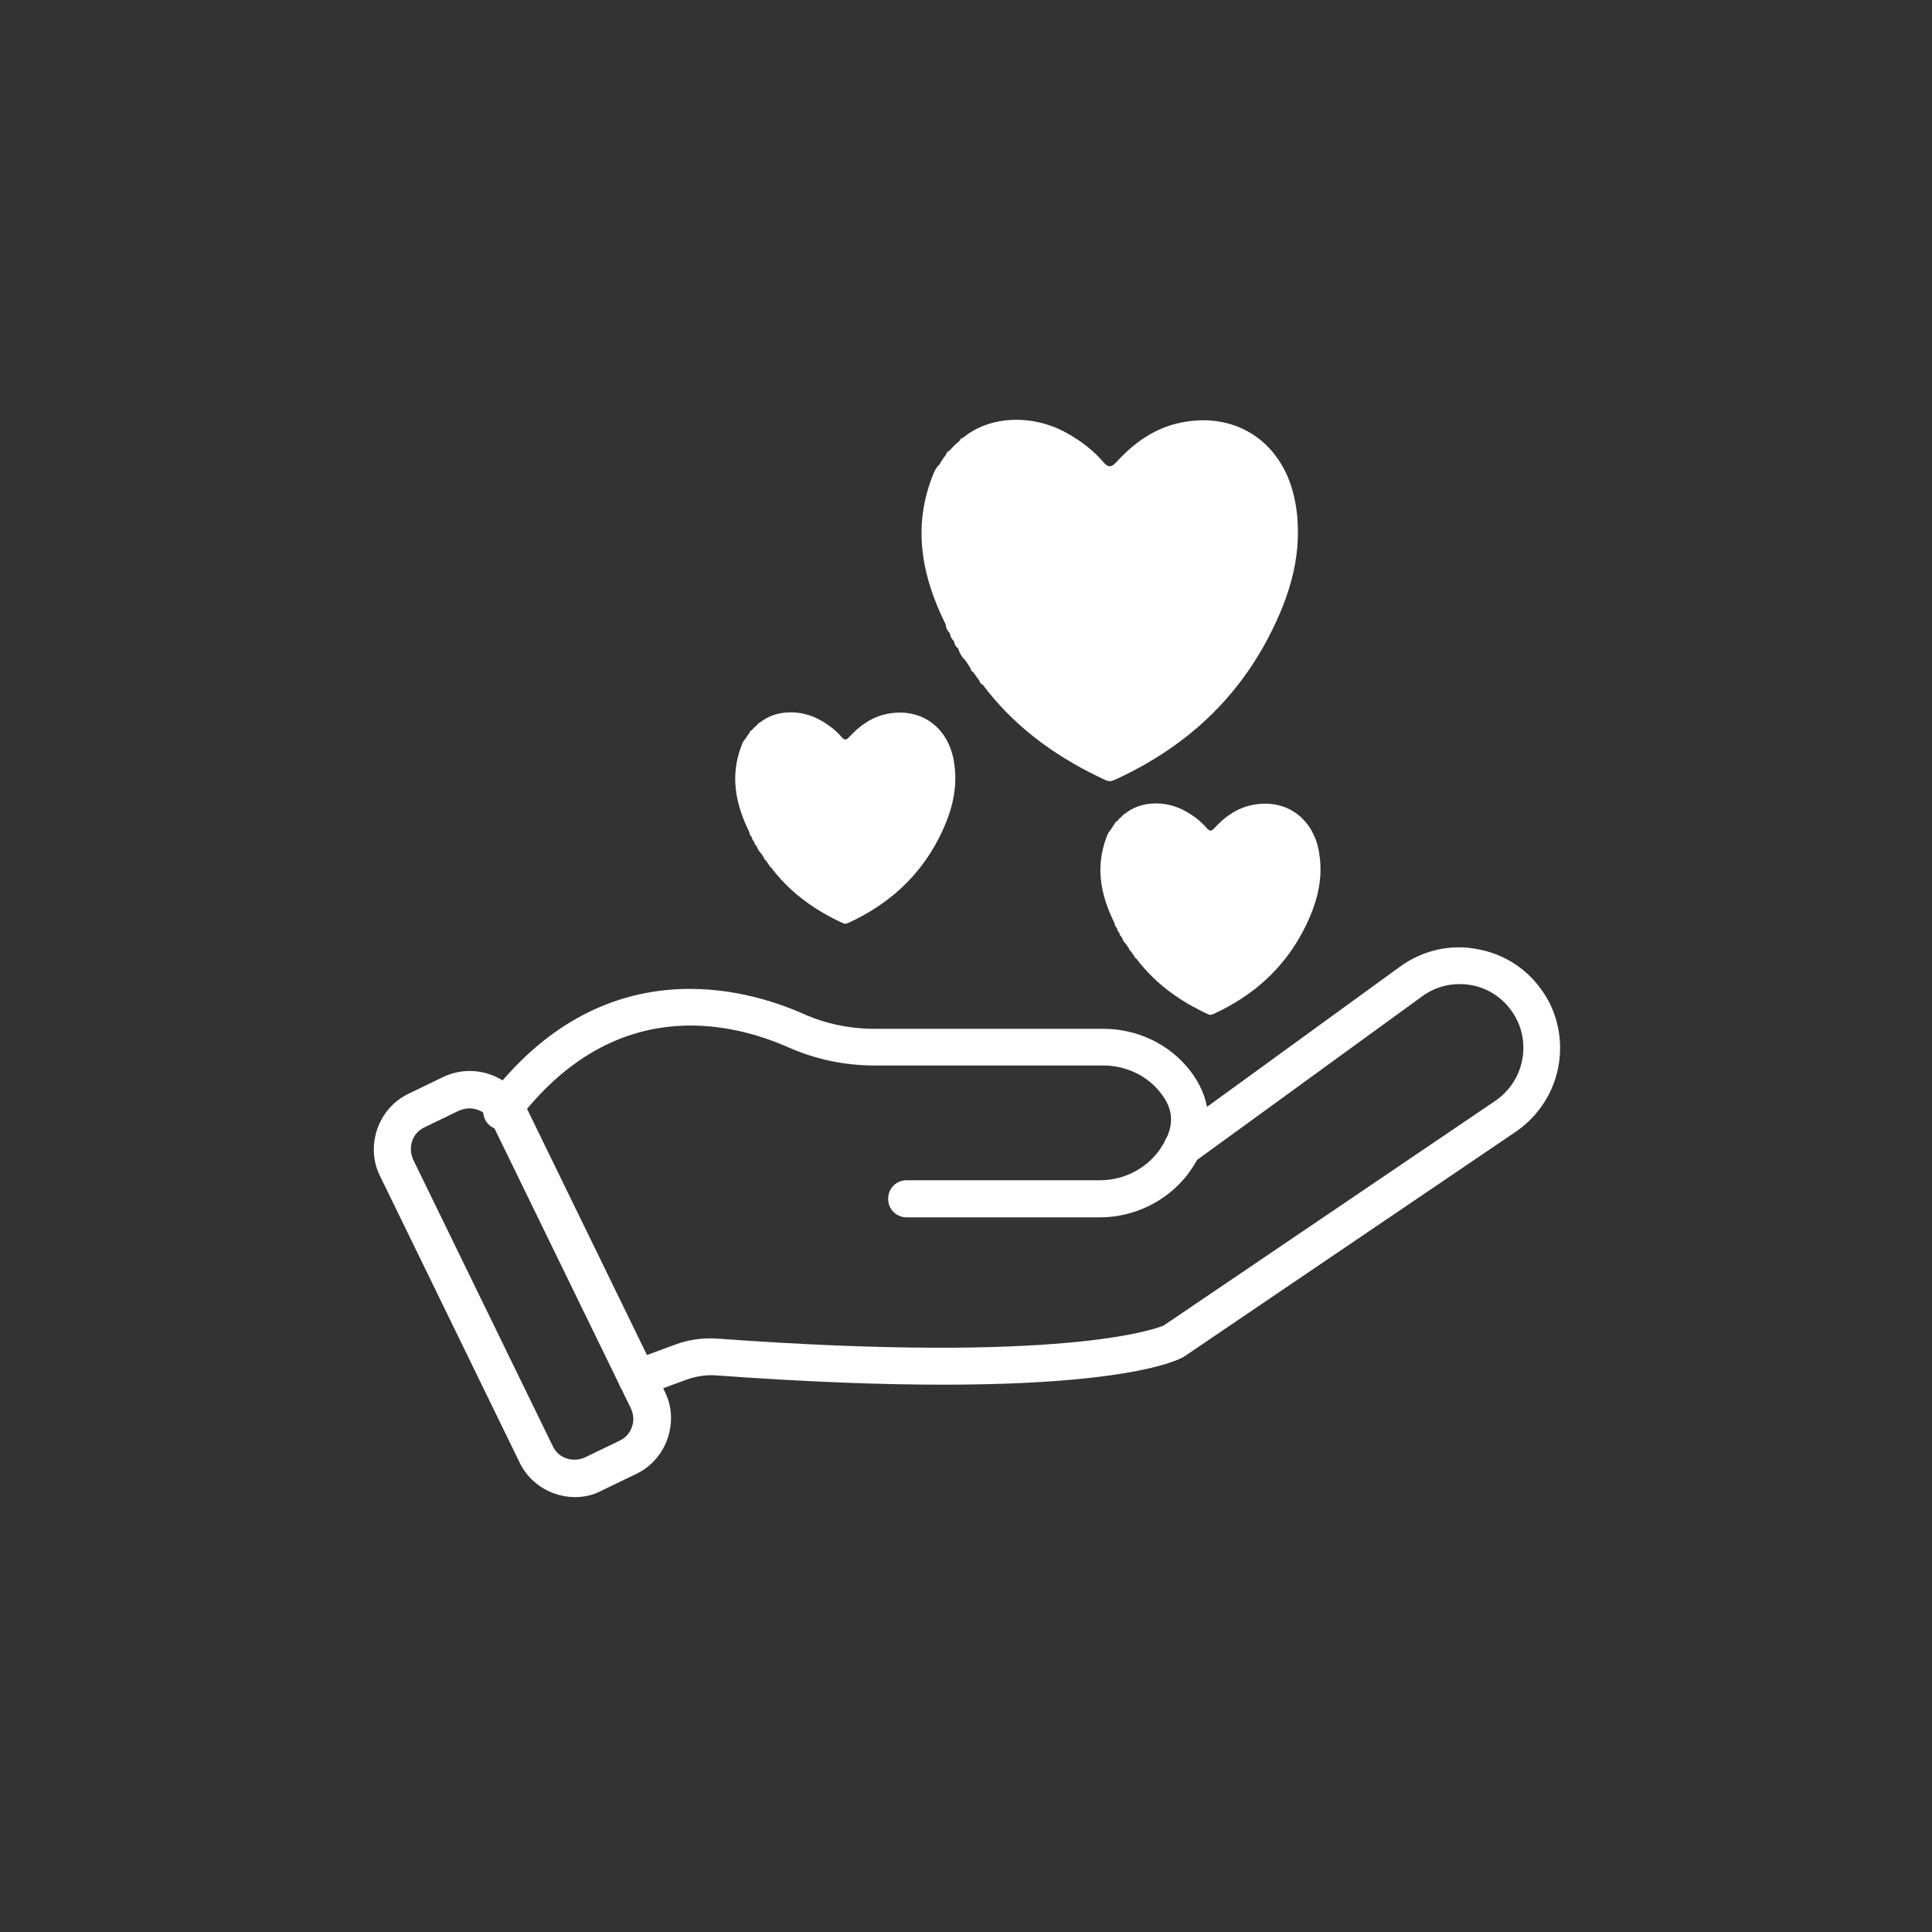
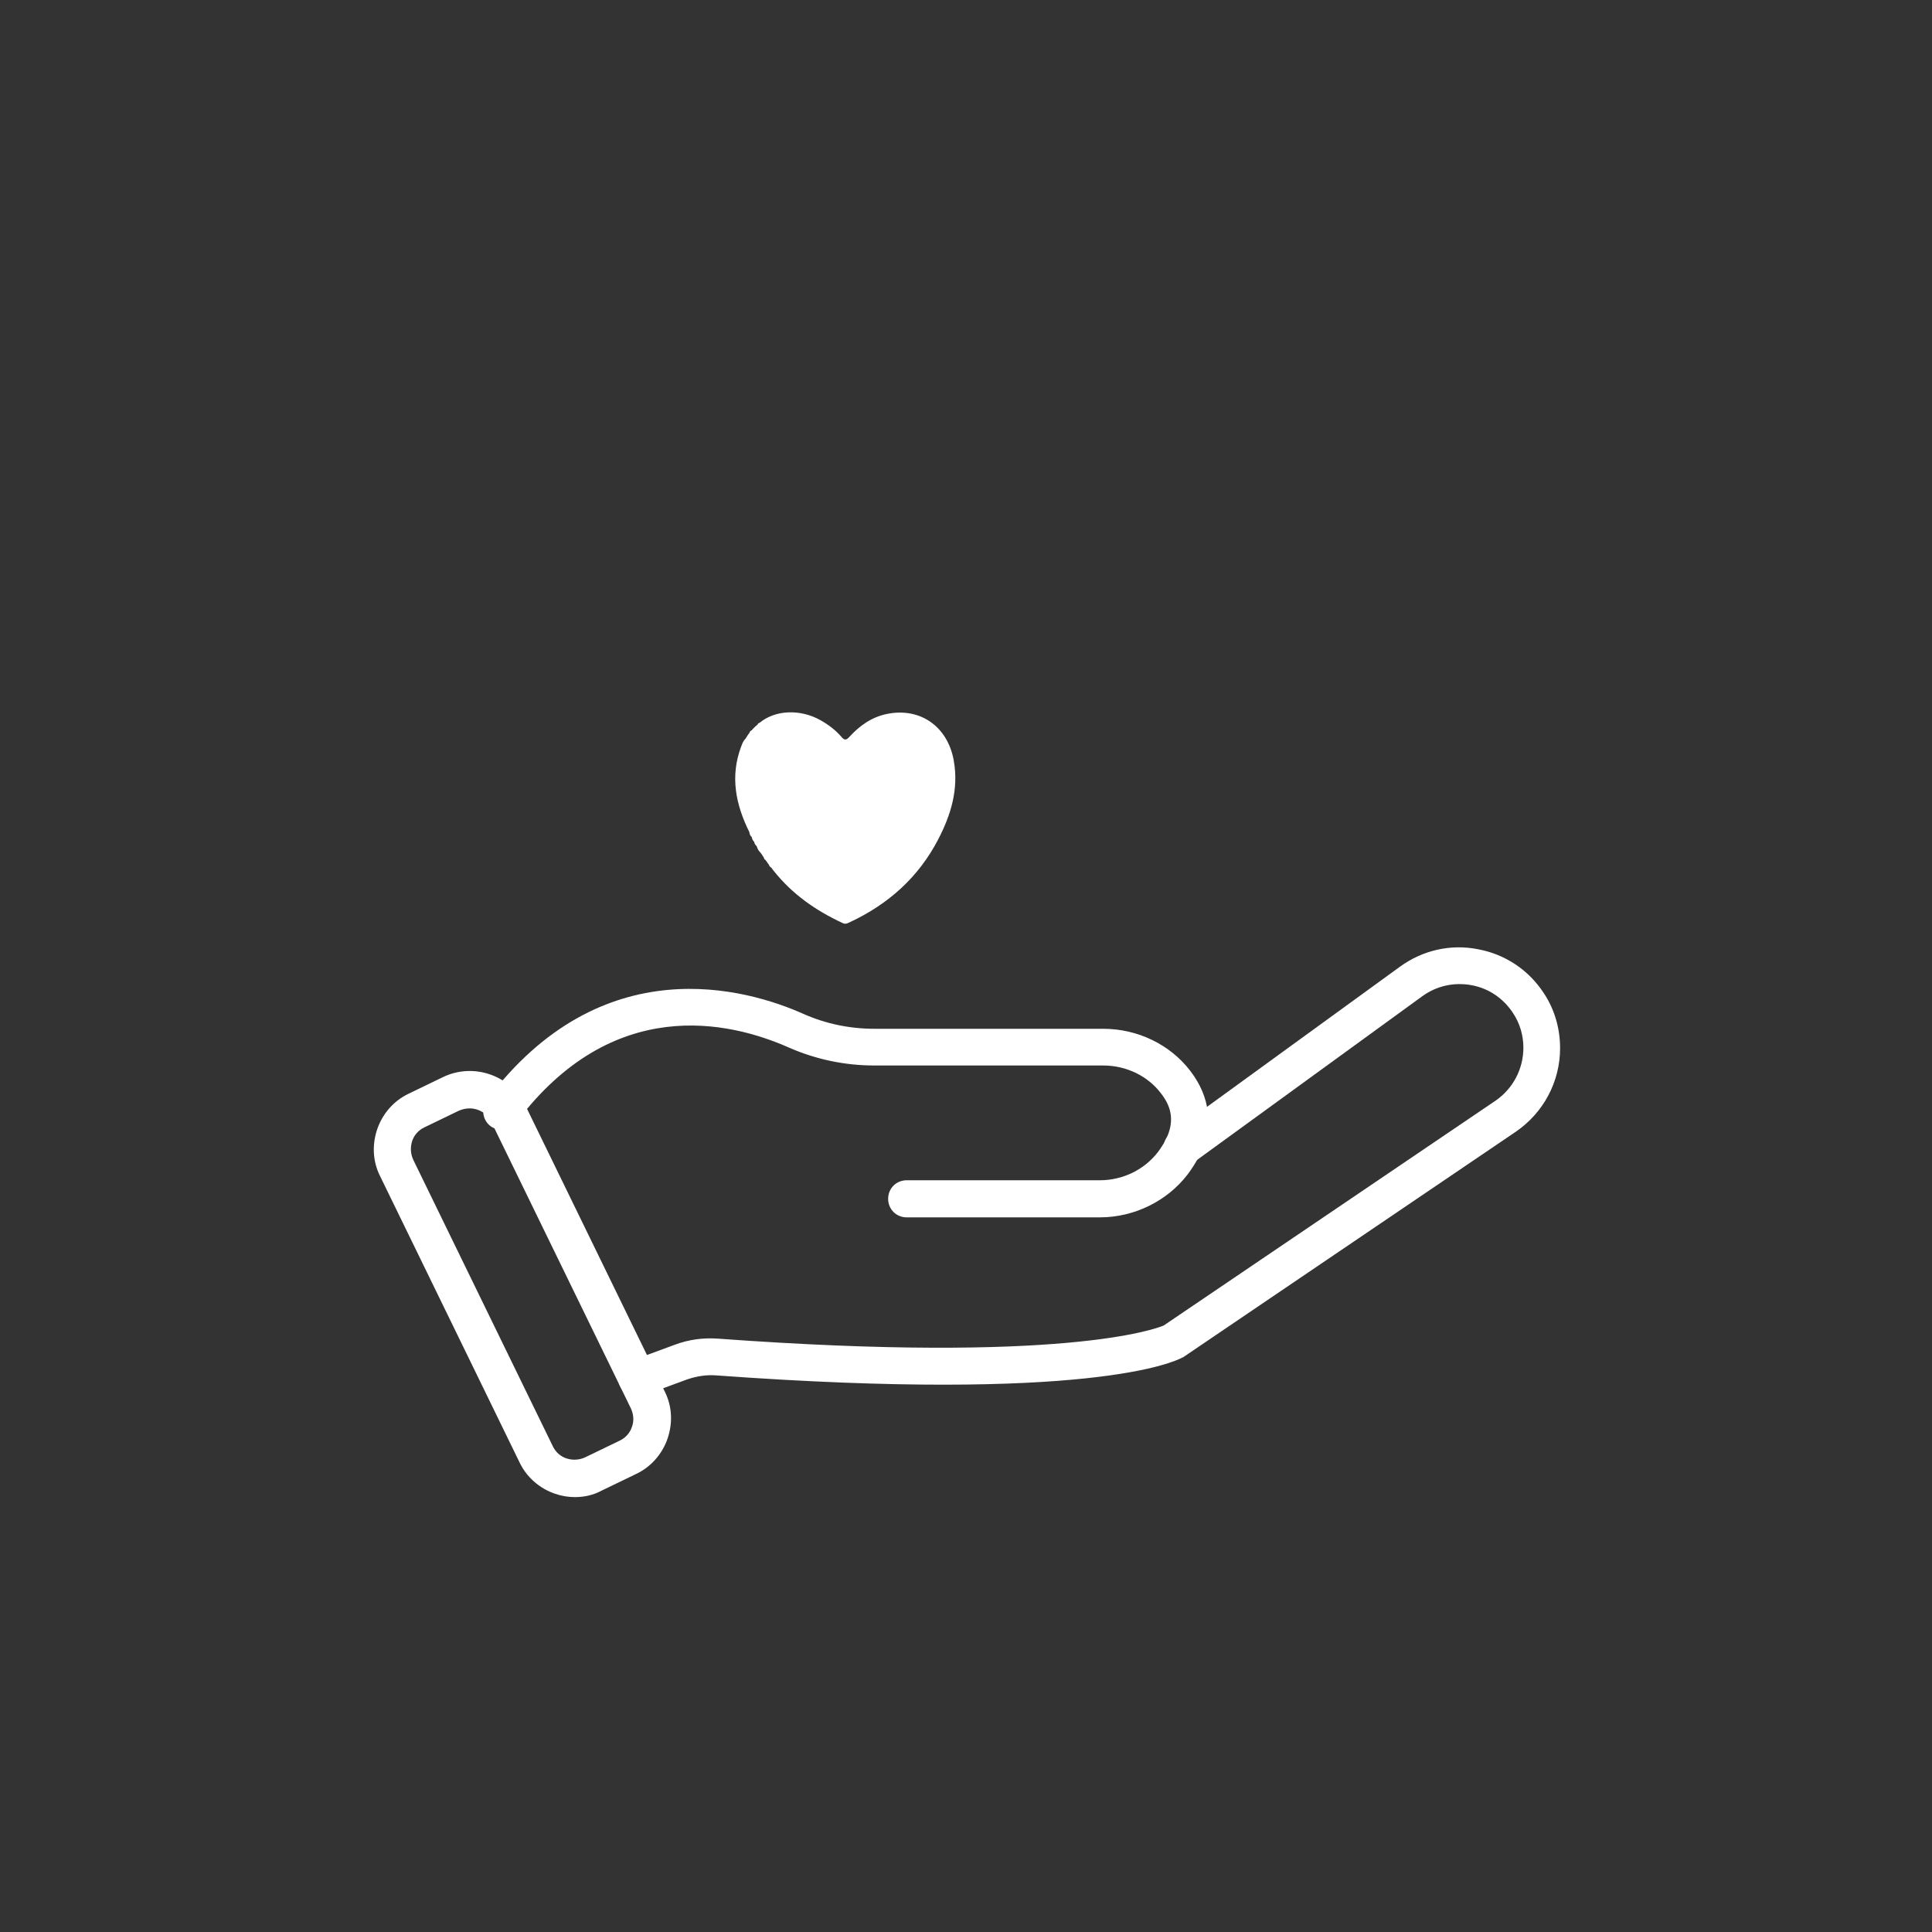
<svg xmlns="http://www.w3.org/2000/svg" id="Camada_1" version="1.1" viewBox="0 0 500 500">
  <rect x="0" y="0" width="500" height="500" fill="#333333" stroke="none" />
  <defs>
    <style>
      .st0 {
        fill: #fff;
      }
    </style>
  </defs>
  <g>
    <path class="st0" d="M164.85,361.55c-2,0-3.8-1.2-4.5-3.1-.9-2.5.3-5.2,2.8-6.2l11.4-4.2c3.7-1.4,7.5-1.9,11.4-1.6,89,6.5,113-2.5,115.2-3.4l85.9-58.2c4.5-3.1,7.2-8.2,7.2-13.7,0-3.2-.9-6.3-2.7-9-2.5-3.8-6.3-6.4-10.8-7.2s-9,.2-12.7,2.9l-59.3,43.1-.1.1c-2.2,1.5-5.2.9-6.7-1.3s-.9-5.1,1.2-6.6l59.2-43c5.8-4.2,13-5.9,20.1-4.5,7.1,1.3,13.2,5.4,17.1,11.4,2.8,4.2,4.2,9.2,4.2,14.2,0,8.7-4.3,16.7-11.4,21.6l-86,58.3c-.1.1-.3.2-.4.2-2.2,1.2-24.5,11.6-120.6,4.6-2.5-.2-5,.2-7.4,1l-11.4,4.2c-.6.3-1.2.4-1.7.4Z" />
    <path class="st0" d="M284.65,315.05h-50c-2.7,0-4.8-2.1-4.8-4.8s2.1-4.8,4.8-4.8h50c6,0,11.6-2.8,15.1-7.4.8-1.1,1.5-2.2,2-3.2,2.1-4.3,1.7-8.1-1.3-11.9-3.4-4.5-9-7.2-14.9-7.2h-59.2c-7.8,0-15.2-1.6-22.1-4.6-15.7-7-45.8-13.7-70.6,19.3-1.6,2.1-4.6,2.5-6.7,1-2.1-1.6-2.5-4.6-1-6.7,29.8-39.8,67.4-28.9,82.1-22.3,5.7,2.5,11.8,3.8,18.3,3.8h59.2c8.9,0,17.3,4.1,22.5,10.9,5.2,6.8,6.1,14.4,2.3,22-.8,1.6-1.8,3.2-3,4.8-5.3,6.9-13.8,11.1-22.7,11.1Z" />
    <path class="st0" d="M148.75,387.45c-1.7,0-3.5-.3-5.2-.9-4-1.4-7.3-4.3-9.1-8.1l-36.1-74.1c-1.9-3.8-2.1-8.1-.7-12.2,1.4-4,4.3-7.3,8.1-9.1l8.9-4.3c7.9-3.8,17.4-.5,21.3,7.3l36.1,74.1c1.9,3.8,2.1,8.1.7,12.2-1.4,4-4.3,7.3-8.1,9.1l-8.9,4.3c-2.2,1.2-4.6,1.7-7,1.7ZM121.55,286.85c-.9,0-1.9.2-2.8.6l-8.9,4.3c-1.5.7-2.7,2-3.2,3.6s-.4,3.3.3,4.8l36.1,74.1c.7,1.5,2,2.7,3.6,3.2s3.3.4,4.8-.3l8.9-4.3h0c1.5-.7,2.7-2,3.2-3.6.6-1.6.4-3.3-.3-4.8l-36.1-74.1c-1-2.2-3.3-3.5-5.6-3.5Z" />
  </g>
  <g>
-     <path class="st0" d="M335.23,130.13c-2.66-15.17-14.85-23.79-29.62-20.76-6.71,1.37-12.06,5.16-16.59,10.12-1.46,1.6-2.22,1.57-3.6-.04-2.57-2.99-5.72-5.33-9.15-7.28-9.02-5.12-20.19-4.62-27.11,1.19-.36.04-.64.17-.69.57,0,0,0,0,.01,0-.17.16-.35.32-.52.49,0,0,0,0,0-.01-.2.18-.41.36-.61.54,0,0-.01-.03-.01-.03-.35.36-.7.71-1.05,1.07,0,0,.02,0,.03,0-.17.18-.33.37-.5.55,0,0,0,0,0,0-.53.24-.89.63-1.03,1.2,0,0,0,0,0,0-.15.19-.31.38-.46.57,0,0,0,0,0,0-.22.34-.45.67-.67,1.01,0,0,0,0,0,0-.2.32-.4.65-.6.97-1.01.94-1.46,2.21-1.92,3.43-5,13.24-2.42,25.77,3.63,37.95,0,0-.01,0-.02,0,.09.85.41,1.59,1.06,2.16,0,0,0,0,0,0,.11.84.47,1.55,1.08,2.13.12.77.47,1.4,1.09,1.87,0,0,.07.19.07.19.3,1.04.84,1.94,1.62,2.7,0,0,0,0,0,0,.15.2.3.4.45.6,0,0-.01,0-.02,0,.15.21.3.42.46.63-.01,0-.03,0-.04,0,.22.32.44.65.65.97,0,0,0,0,0,0,.06.44.24.79.66.99,0,0,.01.02.01.02.15.19.3.39.45.58,0,0,0,0-.01,0,.15.21.3.41.45.62,0,0-.02,0-.03,0h0,0c.24.32.48.64.72.95.14.55.46.95.98,1.19.15.19.29.38.44.56-.01,0-.02,0-.03,0,.25.32.5.64.75.96,8.21,10.32,18.69,17.62,30.57,23.11,1.2.56,2.05.06,2.99-.37,17.09-7.94,30.47-19.88,39.22-36.7,5.65-10.87,9.09-22.22,6.91-34.68ZM250.57,171.72c.01.06.02.14,0,.22h0c0-.08,0-.15,0-.22Z" />
-     <path class="st0" d="M246.85,196.91c-1.55-8.87-8.68-13.91-17.32-12.14-3.92.8-7.05,3.02-9.7,5.92-.85.94-1.3.92-2.1-.02-1.5-1.75-3.34-3.12-5.35-4.26-5.28-2.99-11.81-2.7-15.85.69-.21.02-.37.1-.41.34,0,0,0,0,0,0-.1.09-.2.19-.31.29,0,0,0,0,0,0-.12.11-.24.21-.36.32,0,0,0-.02,0-.02-.21.21-.41.42-.62.63,0,0,0,0,.01,0-.1.11-.2.21-.29.32,0,0,0,0,0,0-.31.14-.52.37-.6.7,0,0,0,0,0,0-.09.11-.18.22-.27.34,0,0,0,0,0,0-.13.2-.26.39-.39.59,0,0,0,0,0,0-.12.19-.24.38-.35.57-.59.55-.85,1.29-1.12,2.01-2.92,7.74-1.42,15.07,2.13,22.19,0,0,0,0-.01,0,.05.5.24.93.62,1.26,0,0,0,0,0,0,.06.49.28.9.63,1.24.07.45.28.82.64,1.1,0,0,.04.11.04.11.18.61.49,1.14.95,1.58,0,0,0,0,0,0,.09.12.17.23.26.35,0,0,0,0-.01,0,.09.12.18.25.27.37,0,0-.02,0-.02,0,.13.19.25.38.38.57,0,0,0,0,0,0,.03.26.14.46.39.58,0,0,0,.01,0,.01.09.11.17.23.26.34,0,0,0,0,0,0,.09.12.17.24.26.36,0,0-.01,0-.02,0h0,0c.14.19.28.37.42.56.08.32.27.56.57.7.09.11.17.22.26.33,0,0-.01,0-.02,0,.15.19.29.37.44.56,4.8,6.04,10.93,10.3,17.87,13.51.7.33,1.2.04,1.75-.22,9.99-4.65,17.82-11.62,22.93-21.46,3.3-6.35,5.32-12.99,4.04-20.28ZM197.35,221.23s0,.08,0,.13h0s0-.09,0-.13Z" />
-     <path class="st0" d="M341.36,220.48c-1.55-8.87-8.68-13.91-17.32-12.14-3.92.8-7.05,3.02-9.7,5.92-.85.94-1.3.92-2.1-.02-1.5-1.75-3.34-3.12-5.35-4.26-5.28-2.99-11.81-2.7-15.85.69-.21.02-.37.1-.41.34,0,0,0,0,0,0-.1.09-.2.19-.31.29,0,0,0,0,0,0-.12.11-.24.21-.36.32,0,0,0-.02,0-.02-.21.21-.41.42-.62.63,0,0,0,0,.01,0-.1.11-.2.21-.29.32,0,0,0,0,0,0-.31.14-.52.37-.6.7,0,0,0,0,0,0-.09.11-.18.22-.27.34,0,0,0,0,0,0-.13.2-.26.39-.39.59,0,0,0,0,0,0-.12.19-.24.38-.35.57-.59.55-.85,1.29-1.12,2.01-2.92,7.74-1.42,15.07,2.13,22.19,0,0,0,0-.01,0,.05.5.24.93.62,1.26,0,0,0,0,0,0,.06.49.28.9.63,1.24.07.45.28.82.64,1.1,0,0,.04.11.04.11.18.61.49,1.14.95,1.58,0,0,0,0,0,0,.09.12.17.23.26.35,0,0,0,0-.01,0,.09.12.18.25.27.37,0,0-.02,0-.02,0,.13.19.25.38.38.57,0,0,0,0,0,0,.03.26.14.46.39.58,0,0,0,.01,0,.01.09.11.17.23.26.34,0,0,0,0,0,0,.09.12.17.24.26.36,0,0-.01,0-.02,0h0,0c.14.19.28.37.42.56.08.32.27.56.57.7.09.11.17.22.26.33,0,0-.01,0-.02,0,.15.19.29.37.44.56,4.8,6.04,10.93,10.3,17.87,13.51.7.33,1.2.04,1.75-.22,9.99-4.65,17.82-11.62,22.93-21.46,3.3-6.35,5.32-12.99,4.04-20.28ZM291.86,244.8s0,.08,0,.13h0s0-.09,0-.13Z" />
+     <path class="st0" d="M246.85,196.91c-1.55-8.87-8.68-13.91-17.32-12.14-3.92.8-7.05,3.02-9.7,5.92-.85.94-1.3.92-2.1-.02-1.5-1.75-3.34-3.12-5.35-4.26-5.28-2.99-11.81-2.7-15.85.69-.21.02-.37.1-.41.34,0,0,0,0,0,0-.1.09-.2.19-.31.29,0,0,0,0,0,0-.12.11-.24.21-.36.32,0,0,0-.02,0-.02-.21.21-.41.42-.62.63,0,0,0,0,.01,0-.1.11-.2.21-.29.32,0,0,0,0,0,0-.31.14-.52.37-.6.7,0,0,0,0,0,0-.09.11-.18.22-.27.34,0,0,0,0,0,0-.13.2-.26.39-.39.59,0,0,0,0,0,0-.12.19-.24.38-.35.57-.59.55-.85,1.29-1.12,2.01-2.92,7.74-1.42,15.07,2.13,22.19,0,0,0,0-.01,0,.05.5.24.93.62,1.26,0,0,0,0,0,0,.06.49.28.9.63,1.24.07.45.28.82.64,1.1,0,0,.04.11.04.11.18.61.49,1.14.95,1.58,0,0,0,0,0,0,.09.12.17.23.26.35,0,0,0,0-.01,0,.09.12.18.25.27.37,0,0-.02,0-.02,0,.13.19.25.38.38.57,0,0,0,0,0,0,.03.26.14.46.39.58,0,0,0,.01,0,.01.09.11.17.23.26.34,0,0,0,0,0,0,.09.12.17.24.26.36,0,0-.01,0-.02,0h0,0c.14.19.28.37.42.56.08.32.27.56.57.7.09.11.17.22.26.33,0,0-.01,0-.02,0,.15.19.29.37.44.56,4.8,6.04,10.93,10.3,17.87,13.51.7.33,1.2.04,1.75-.22,9.99-4.65,17.82-11.62,22.93-21.46,3.3-6.35,5.32-12.99,4.04-20.28ZM197.35,221.23s0,.08,0,.13h0s0-.09,0-.13" />
  </g>
</svg>